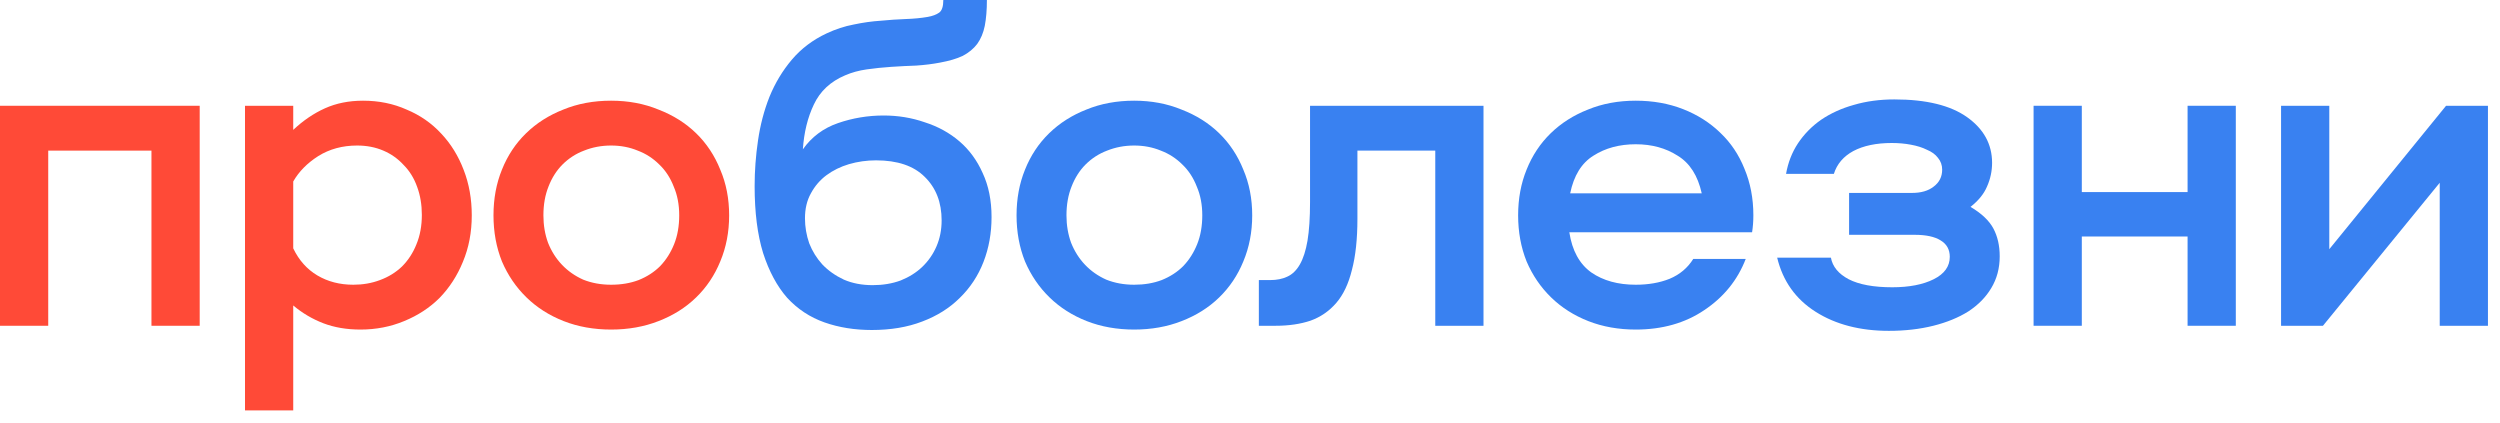
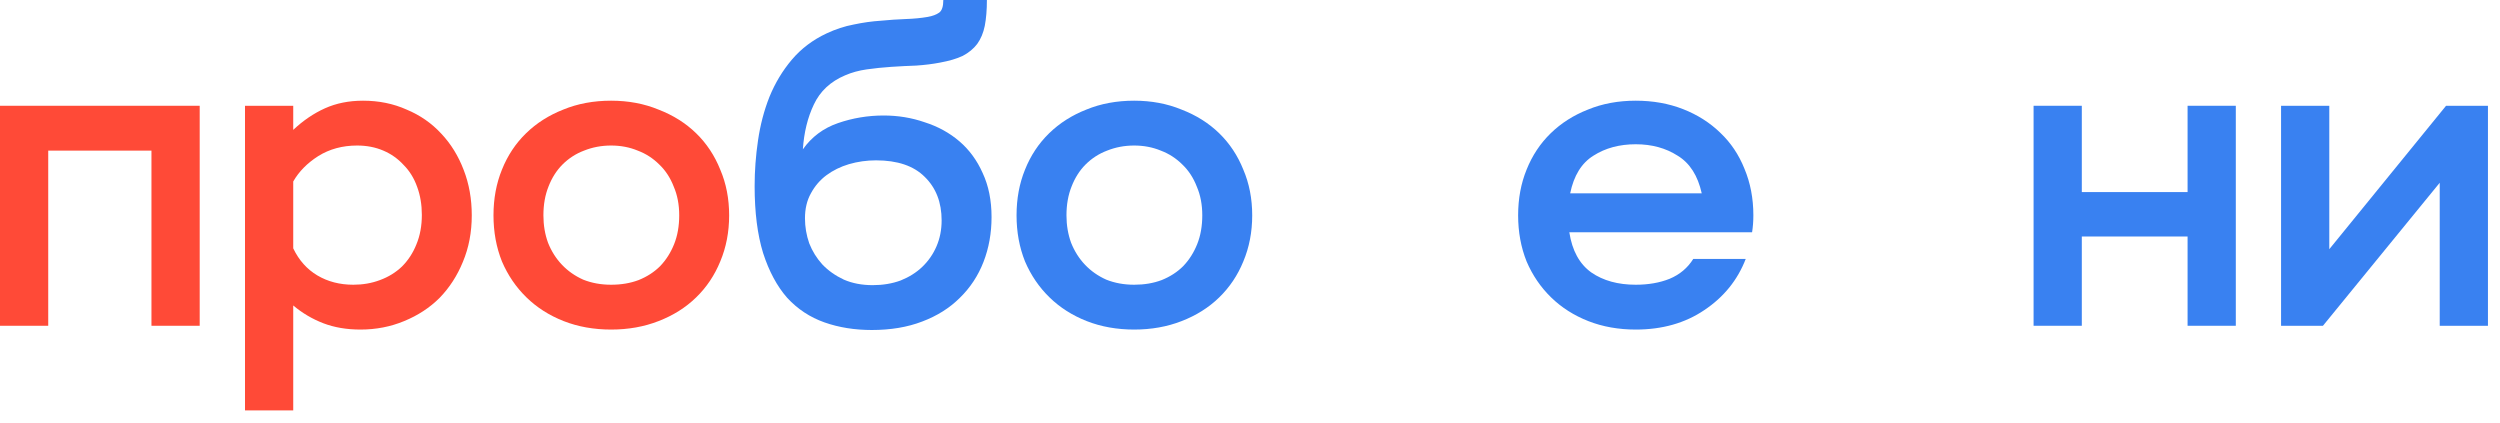
<svg xmlns="http://www.w3.org/2000/svg" width="195" height="33" viewBox="0 0 195 33" fill="none">
  <g clip-path="url(#clip0_62_1850)">
    <path d="M11.814 11.748H3.762V25.41H0V8.25H15.576V25.41H11.814V11.748Z" fill="#FF4A37" />
    <path d="M19.11 8.25H22.872V10.13C23.642 9.405 24.467 8.844 25.347 8.448C26.227 8.052 27.217 7.854 28.317 7.854C29.549 7.854 30.682 8.085 31.716 8.547C32.772 8.987 33.674 9.614 34.422 10.428C35.17 11.22 35.753 12.165 36.171 13.265C36.589 14.344 36.798 15.521 36.798 16.797C36.798 18.116 36.567 19.326 36.105 20.427C35.665 21.505 35.06 22.439 34.29 23.232C33.52 24.002 32.596 24.607 31.518 25.047C30.462 25.486 29.329 25.706 28.119 25.706C27.041 25.706 26.073 25.541 25.215 25.212C24.357 24.881 23.576 24.419 22.872 23.826V32.01H19.11V8.25ZM27.558 22.209C28.306 22.209 28.999 22.087 29.637 21.846C30.297 21.604 30.869 21.252 31.353 20.79C31.837 20.305 32.211 19.733 32.475 19.073C32.761 18.392 32.904 17.622 32.904 16.764C32.904 15.972 32.783 15.245 32.541 14.585C32.299 13.903 31.947 13.332 31.485 12.87C31.045 12.386 30.517 12.011 29.901 11.748C29.285 11.483 28.603 11.351 27.855 11.351C26.711 11.351 25.699 11.627 24.819 12.177C23.961 12.726 23.312 13.386 22.872 14.156V19.37C23.312 20.294 23.939 20.998 24.753 21.483C25.567 21.966 26.502 22.209 27.558 22.209Z" fill="#FF4A37" />
    <path d="M38.492 16.797C38.492 15.498 38.712 14.31 39.152 13.232C39.592 12.133 40.219 11.187 41.033 10.395C41.847 9.603 42.815 8.987 43.937 8.547C45.059 8.085 46.302 7.854 47.666 7.854C49.008 7.854 50.24 8.085 51.362 8.547C52.506 8.987 53.485 9.603 54.299 10.395C55.113 11.187 55.74 12.133 56.18 13.232C56.642 14.31 56.873 15.498 56.873 16.797C56.873 18.095 56.642 19.294 56.18 20.393C55.74 21.471 55.113 22.407 54.299 23.198C53.485 23.991 52.506 24.607 51.362 25.047C50.24 25.486 49.008 25.706 47.666 25.706C46.324 25.706 45.092 25.486 43.97 25.047C42.848 24.607 41.88 23.991 41.066 23.198C40.252 22.407 39.614 21.471 39.152 20.393C38.712 19.294 38.492 18.095 38.492 16.797ZM42.386 16.797C42.386 17.567 42.507 18.282 42.749 18.942C43.013 19.602 43.376 20.174 43.838 20.657C44.3 21.142 44.85 21.526 45.488 21.812C46.148 22.076 46.874 22.209 47.666 22.209C48.458 22.209 49.173 22.087 49.811 21.846C50.471 21.581 51.032 21.218 51.494 20.756C51.956 20.273 52.319 19.701 52.583 19.041C52.847 18.381 52.979 17.633 52.979 16.797C52.979 15.96 52.836 15.213 52.55 14.553C52.286 13.87 51.912 13.299 51.428 12.836C50.944 12.352 50.383 11.989 49.745 11.748C49.107 11.483 48.414 11.351 47.666 11.351C46.918 11.351 46.214 11.483 45.554 11.748C44.916 11.989 44.355 12.352 43.871 12.836C43.409 13.299 43.046 13.87 42.782 14.553C42.518 15.213 42.386 15.96 42.386 16.797Z" fill="#FF4A37" />
    <path d="M68.002 25.74C66.66 25.74 65.428 25.542 64.306 25.146C63.184 24.75 62.216 24.112 61.402 23.232C60.61 22.33 59.983 21.164 59.521 19.734C59.081 18.304 58.861 16.566 58.861 14.52C58.861 13.332 58.949 12.144 59.125 10.956C59.301 9.746 59.598 8.613 60.016 7.557C60.456 6.479 61.039 5.511 61.765 4.653C62.491 3.795 63.393 3.113 64.471 2.607C65.175 2.277 65.879 2.046 66.583 1.914C67.309 1.76 68.013 1.661 68.695 1.617C69.377 1.551 70.026 1.507 70.642 1.485C71.28 1.463 71.852 1.408 72.358 1.32C72.732 1.254 73.029 1.144 73.249 0.99C73.469 0.836 73.579 0.506 73.579 0H76.978C76.978 0.77 76.923 1.441 76.813 2.013C76.703 2.563 76.505 3.036 76.219 3.432C75.933 3.806 75.559 4.114 75.097 4.356C74.635 4.576 74.041 4.752 73.315 4.884C72.743 4.994 72.127 5.071 71.467 5.115C70.829 5.137 70.18 5.17 69.52 5.214C68.86 5.258 68.222 5.324 67.606 5.412C66.99 5.5 66.429 5.654 65.923 5.874C64.779 6.358 63.965 7.117 63.481 8.151C62.997 9.163 62.711 10.329 62.623 11.649C63.305 10.681 64.218 9.999 65.362 9.603C66.506 9.207 67.694 9.009 68.926 9.009C70.048 9.009 71.115 9.185 72.127 9.537C73.161 9.867 74.063 10.362 74.833 11.022C75.603 11.682 76.208 12.507 76.648 13.497C77.11 14.487 77.341 15.631 77.341 16.929C77.341 18.183 77.132 19.349 76.714 20.427C76.296 21.505 75.68 22.44 74.866 23.232C74.074 24.024 73.095 24.64 71.929 25.08C70.785 25.52 69.476 25.74 68.002 25.74ZM68.068 22.242C68.86 22.242 69.586 22.121 70.246 21.879C70.906 21.615 71.467 21.263 71.929 20.823C72.413 20.361 72.787 19.822 73.051 19.206C73.315 18.59 73.447 17.919 73.447 17.193C73.447 15.785 73.007 14.652 72.127 13.794C71.269 12.936 70.004 12.507 68.332 12.507C67.606 12.507 66.902 12.606 66.22 12.804C65.56 13.002 64.977 13.288 64.471 13.662C63.965 14.036 63.558 14.509 63.25 15.081C62.942 15.631 62.788 16.28 62.788 17.028C62.788 17.688 62.898 18.337 63.118 18.975C63.36 19.591 63.701 20.141 64.141 20.625C64.603 21.109 65.164 21.505 65.824 21.813C66.484 22.099 67.232 22.242 68.068 22.242Z" fill="#3981F1" />
    <path d="M79.291 16.797C79.291 15.498 79.511 14.31 79.951 13.232C80.391 12.133 81.018 11.187 81.832 10.395C82.646 9.603 83.614 8.987 84.736 8.547C85.858 8.085 87.101 7.854 88.465 7.854C89.807 7.854 91.039 8.085 92.161 8.547C93.305 8.987 94.284 9.603 95.098 10.395C95.912 11.187 96.539 12.133 96.979 13.232C97.441 14.31 97.672 15.498 97.672 16.797C97.672 18.095 97.441 19.294 96.979 20.393C96.539 21.471 95.912 22.407 95.098 23.198C94.284 23.991 93.305 24.607 92.161 25.047C91.039 25.486 89.807 25.706 88.465 25.706C87.123 25.706 85.891 25.486 84.769 25.047C83.647 24.607 82.679 23.991 81.865 23.198C81.051 22.407 80.413 21.471 79.951 20.393C79.511 19.294 79.291 18.095 79.291 16.797ZM83.185 16.797C83.185 17.567 83.306 18.282 83.548 18.942C83.812 19.602 84.175 20.174 84.637 20.657C85.099 21.142 85.649 21.526 86.287 21.812C86.947 22.076 87.673 22.209 88.465 22.209C89.257 22.209 89.972 22.087 90.61 21.846C91.27 21.581 91.831 21.218 92.293 20.756C92.755 20.273 93.118 19.701 93.382 19.041C93.646 18.381 93.778 17.633 93.778 16.797C93.778 15.96 93.635 15.213 93.349 14.553C93.085 13.87 92.711 13.299 92.227 12.836C91.743 12.352 91.182 11.989 90.544 11.748C89.906 11.483 89.213 11.351 88.465 11.351C87.717 11.351 87.013 11.483 86.353 11.748C85.715 11.989 85.154 12.352 84.67 12.836C84.208 13.299 83.845 13.87 83.581 14.553C83.317 15.213 83.185 15.96 83.185 16.797Z" fill="#3981F1" />
-     <path d="M98.19 21.846H99.081C99.587 21.846 100.027 21.758 100.401 21.582C100.797 21.406 101.127 21.087 101.391 20.625C101.655 20.163 101.853 19.547 101.985 18.777C102.117 17.985 102.183 16.984 102.183 15.774V8.25H115.713V25.41H111.951V11.748H105.879V17.061C105.879 18.645 105.736 19.976 105.45 21.054C105.186 22.132 104.779 22.99 104.229 23.628C103.679 24.266 103.008 24.728 102.216 25.014C101.424 25.278 100.522 25.41 99.51 25.41H98.19V21.846Z" fill="#3981F1" />
    <path d="M122.407 18.116C122.627 19.547 123.199 20.591 124.123 21.252C125.047 21.89 126.202 22.209 127.588 22.209C128.578 22.209 129.458 22.055 130.228 21.747C131.02 21.416 131.636 20.899 132.076 20.195H136.168C135.53 21.846 134.452 23.177 132.934 24.189C131.438 25.201 129.656 25.706 127.588 25.706C126.246 25.706 125.014 25.486 123.892 25.047C122.77 24.607 121.802 23.991 120.988 23.198C120.174 22.407 119.536 21.471 119.074 20.393C118.634 19.294 118.414 18.095 118.414 16.797C118.414 15.498 118.634 14.31 119.074 13.232C119.514 12.133 120.141 11.187 120.955 10.395C121.769 9.603 122.737 8.987 123.859 8.547C124.981 8.085 126.224 7.854 127.588 7.854C128.93 7.854 130.162 8.074 131.284 8.514C132.406 8.954 133.374 9.57 134.188 10.361C135.002 11.132 135.629 12.066 136.069 13.166C136.531 14.267 136.762 15.476 136.762 16.797C136.762 17.259 136.729 17.698 136.663 18.116H122.407ZM127.588 11.252C126.312 11.252 125.212 11.55 124.288 12.143C123.364 12.716 122.759 13.694 122.473 15.081H132.736C132.428 13.694 131.801 12.716 130.855 12.143C129.931 11.55 128.842 11.252 127.588 11.252Z" fill="#3981F1" />
-     <path d="M147.331 25.806C145.087 25.806 143.184 25.311 141.622 24.321C140.06 23.331 139.059 21.923 138.619 20.097H142.81C142.942 20.801 143.404 21.362 144.196 21.78C145.01 22.198 146.143 22.407 147.595 22.407C148.915 22.407 149.993 22.198 150.829 21.78C151.665 21.362 152.083 20.779 152.083 20.031C152.083 19.459 151.841 19.03 151.357 18.744C150.895 18.458 150.224 18.315 149.344 18.315H144.229V15.048H149.146C149.85 15.048 150.411 14.883 150.829 14.553C151.269 14.223 151.489 13.783 151.489 13.233C151.489 12.881 151.379 12.573 151.159 12.309C150.961 12.045 150.675 11.836 150.301 11.682C149.949 11.506 149.531 11.374 149.047 11.286C148.585 11.198 148.09 11.154 147.562 11.154C146.352 11.154 145.351 11.363 144.559 11.781C143.789 12.199 143.283 12.793 143.041 13.563H139.312C139.466 12.683 139.774 11.891 140.236 11.187C140.72 10.461 141.325 9.845 142.051 9.339C142.799 8.833 143.646 8.448 144.592 8.184C145.56 7.898 146.616 7.755 147.76 7.755C150.246 7.755 152.138 8.217 153.436 9.141C154.734 10.065 155.383 11.253 155.383 12.705C155.383 13.343 155.251 13.959 154.987 14.553C154.745 15.125 154.316 15.653 153.7 16.137C154.558 16.643 155.152 17.204 155.482 17.82C155.812 18.436 155.977 19.162 155.977 19.998C155.977 20.922 155.757 21.747 155.317 22.473C154.899 23.177 154.305 23.782 153.535 24.288C152.765 24.772 151.852 25.146 150.796 25.41C149.74 25.674 148.585 25.806 147.331 25.806Z" fill="#3981F1" />
    <path d="M170.631 18.447H162.381V25.41H158.619V8.25H162.381V14.982H170.631V8.25H174.393V25.41H170.631V18.447Z" fill="#3981F1" />
    <path d="M177.923 25.41V8.25H181.685V19.437L190.793 8.25H194.06V25.41H190.298V14.256L181.19 25.41H177.923Z" fill="#3981F1" />
  </g>
  <defs>
    <clipPath id="clip0_62_1850">
      <rect width="195" height="33" fill="white" />
    </clipPath>
  </defs>
</svg>